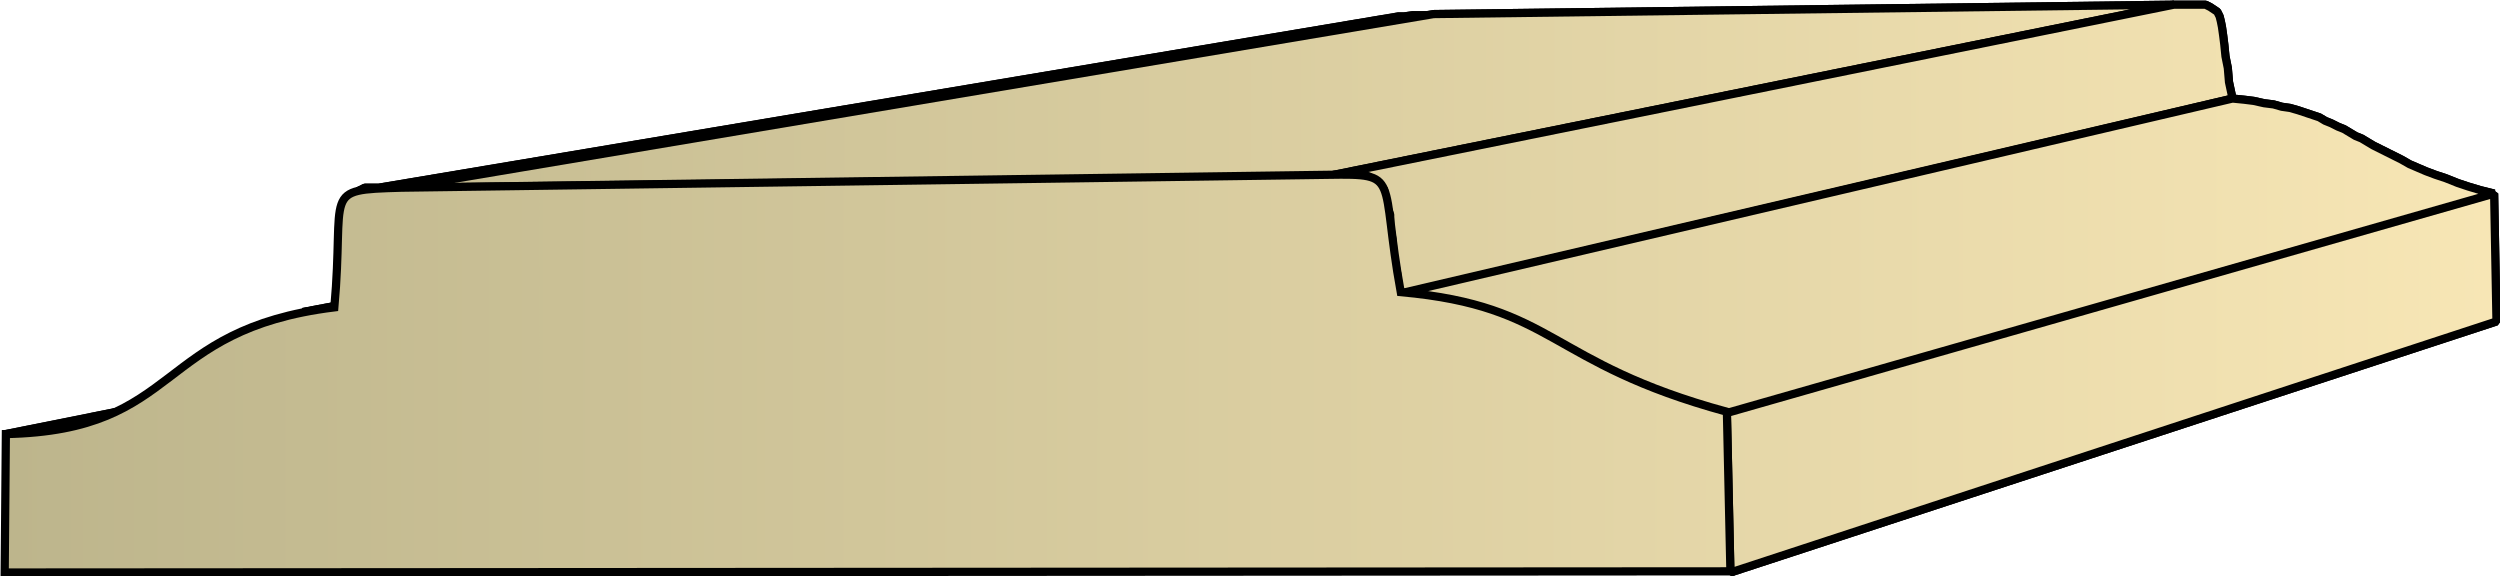
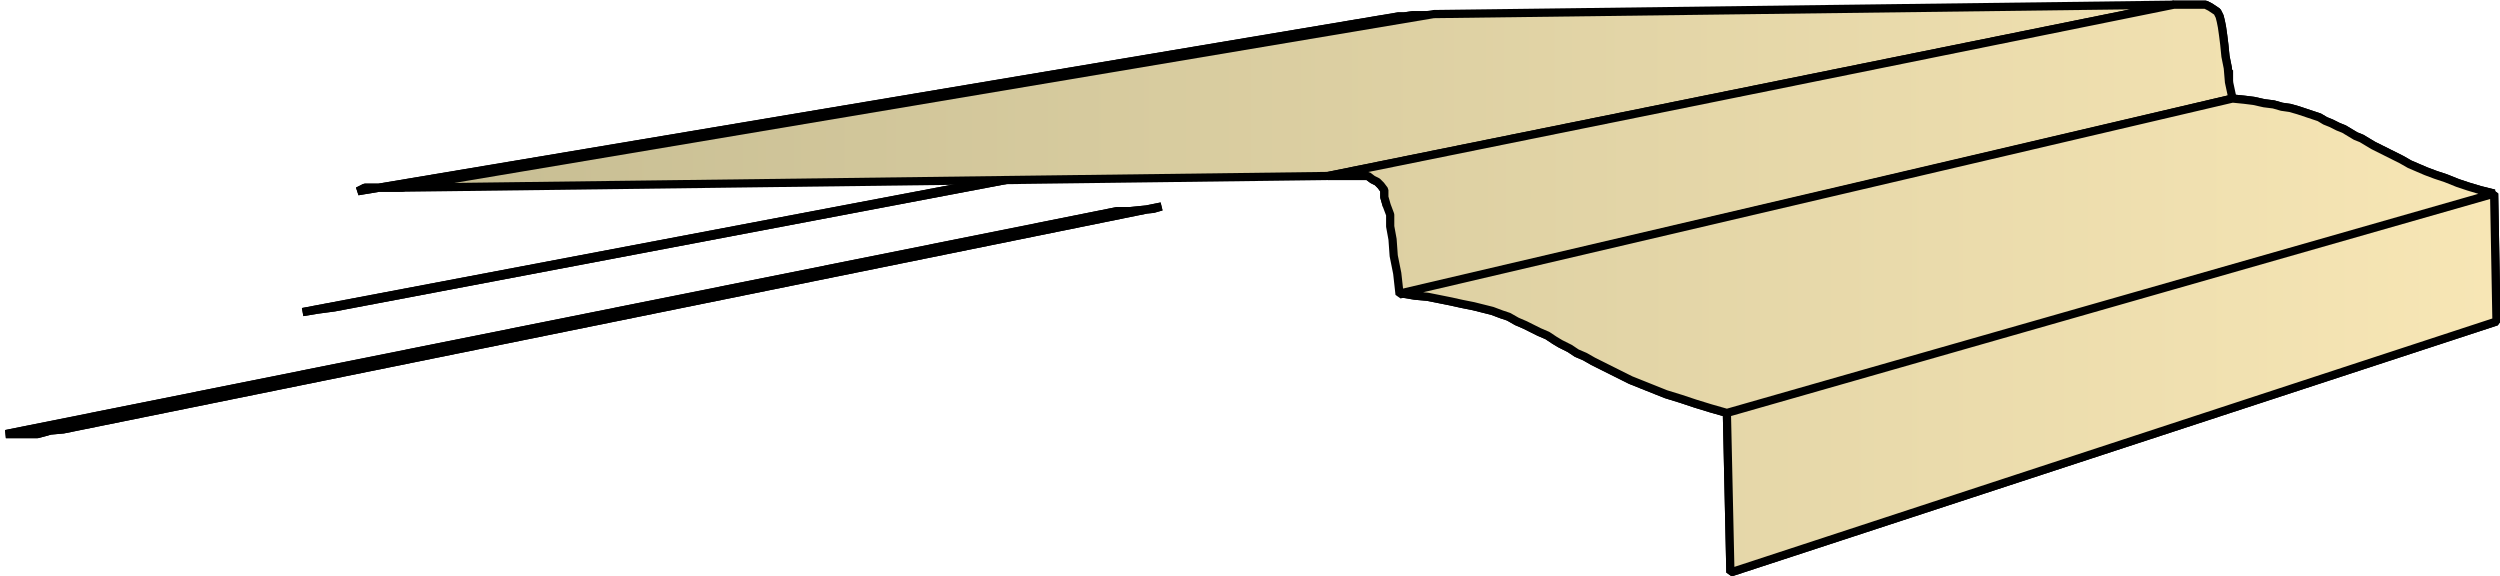
<svg xmlns="http://www.w3.org/2000/svg" xmlns:xlink="http://www.w3.org/1999/xlink" xml:space="preserve" style="shape-rendering:geometricPrecision;text-rendering:geometricPrecision;image-rendering:optimizeQuality;fill-rule:evenodd;clip-rule:evenodd" viewBox="0 0 2.131 0.491">
  <defs>
    <linearGradient id="id0" x1=".004" x2="2.128" y1=".246" y2=".246" gradientUnits="userSpaceOnUse">
      <stop offset="0" style="stop-color:#bdb58c" />
      <stop offset="1" style="stop-color:#f7e6b5" />
    </linearGradient>
    <linearGradient xlink:href="#id0" id="id1" x1=".004" x2="2.128" y1=".246" y2=".246" gradientUnits="userSpaceOnUse" />
    <style>.str0{stroke:#000;stroke-width:.007;stroke-linejoin:bevel}.fil0{fill:url(#id0)}</style>
  </defs>
  <g id="Layer_x0020_1">
    <g id="_297848088">
      <path id="_295327432" d="M.005.37.952.18h.011l.01-.001.01-.001L.99.176l-.936.19-.011.001L.032.37H.019z" class="fil0 str0" />
      <path id="_295330912" d="m.258.266.896-.17.01-.001.012-.002-.891.169L.27.264z" class="fil0 str0" />
      <path id="_295323736" d="m.305.163.887-.149h.005l.007-.001h.018L.341.16h-.03z" class="fil0 str0" />
-       <path id="_295326592" d="m.342.16.88-.148.631-.008-.721.146z" class="fil0 str0" />
-       <path id="_295328440" d="m1.132.15.721-.146h.027l.004.002.003.002.003.002.002.004.001.004.001.005.001.007.001.008.001.01.002.01L1.9.07l.003.014-.71.167-.002-.018-.003-.015-.001-.014-.002-.011v-.01L1.182.175 1.18.168V.162L1.177.158 1.174.155 1.17.153 1.166.15h-.024z" class="fil0 str0" />
+       <path id="_295328440" d="m1.132.15.721-.146h.027l.004.002.003.002.003.002.002.004.001.004.001.005.001.007.001.008.001.01.002.01L1.9.07v-.01L1.182.175 1.18.168V.162L1.177.158 1.174.155 1.17.153 1.166.15h-.024z" class="fil0 str0" />
      <path id="_295324192" d="m1.194.25.709-.166.01.001.008.001.009.002.008.001.007.002.007.001.007.002.006.002.006.002.006.002.005.003.005.002.006.003.005.002.005.003.005.003.005.002.005.003.005.003.006.003.006.003.006.003.006.003.007.004.007.003.007.003.008.003.009.003.01.004.009.003.01.003.012.003-.654.187-.014-.004-.013-.004L1.433.34 1.42.336 1.41.332 1.4.328 1.39.324 1.382.32 1.374.316 1.366.312 1.358.308 1.351.304 1.344.301 1.338.297 1.33.293 1.325.29 1.319.286 1.312.283 1.306.28 1.3.277 1.293.274 1.286.27 1.28.268 1.272.265 1.264.263 1.256.261l-.01-.002-.009-.002-.01-.002-.01-.002-.011-.001z" class="fil0 str0" />
      <path id="_295334632" d="m1.472.352.654-.187.002.109-.653.214z" class="fil0 str0" />
      <path d="M.005.37.952.18h.011l.01-.001.01-.001L.99.176l-.936.19-.011.001L.032.37H.019zM.258.266l.896-.17.01-.001.012-.002-.891.169L.27.264zM.305.163l.887-.149h.005l.007-.001h.018L.341.16h-.03z" class="fil0 str0" />
      <path d="m.342.16.88-.148.631-.008-.721.146z" class="fil0 str0" />
      <path d="m1.132.15.721-.146h.027l.004.002.003.002.003.002.002.004.001.004.001.005.001.007.001.008.001.01.002.01L1.9.07l.003.014-.71.167-.002-.018-.003-.015-.001-.014-.002-.011v-.01L1.182.175 1.18.168V.162L1.177.158 1.174.155 1.17.153 1.166.15h-.024z" class="fil0 str0" />
      <path d="m1.194.25.709-.166.01.001.008.001.009.002.008.001.007.002.007.001.007.002.006.002.006.002.006.002.005.003.005.002.006.003.005.002.005.003.005.003.005.002.005.003.005.003.006.003.006.003.006.003.006.003.007.004.007.003.007.003.008.003.009.003.01.004.009.003.01.003.012.003-.654.187-.014-.004-.013-.004L1.433.34 1.42.336 1.41.332 1.4.328 1.39.324 1.382.32 1.374.316 1.366.312 1.358.308 1.351.304 1.344.301 1.338.297 1.33.293 1.325.29 1.319.286 1.312.283 1.306.28 1.3.277 1.293.274 1.286.27 1.28.268 1.272.265 1.264.263 1.256.261l-.01-.002-.009-.002-.01-.002-.01-.002-.011-.001zm.278.102.654-.187.002.109-.653.214z" class="fil0 str0" />
    </g>
-     <path d="M.004.488.005.37C.156.367.131.281.285.262.294.162.273.162.342.16l.79-.011c.063-.001.044.001.062.1.133.012.124.06.278.102l.003.136z" style="stroke:#000;stroke-width:.007;fill:url(#id1);fill-rule:nonzero" />
  </g>
</svg>